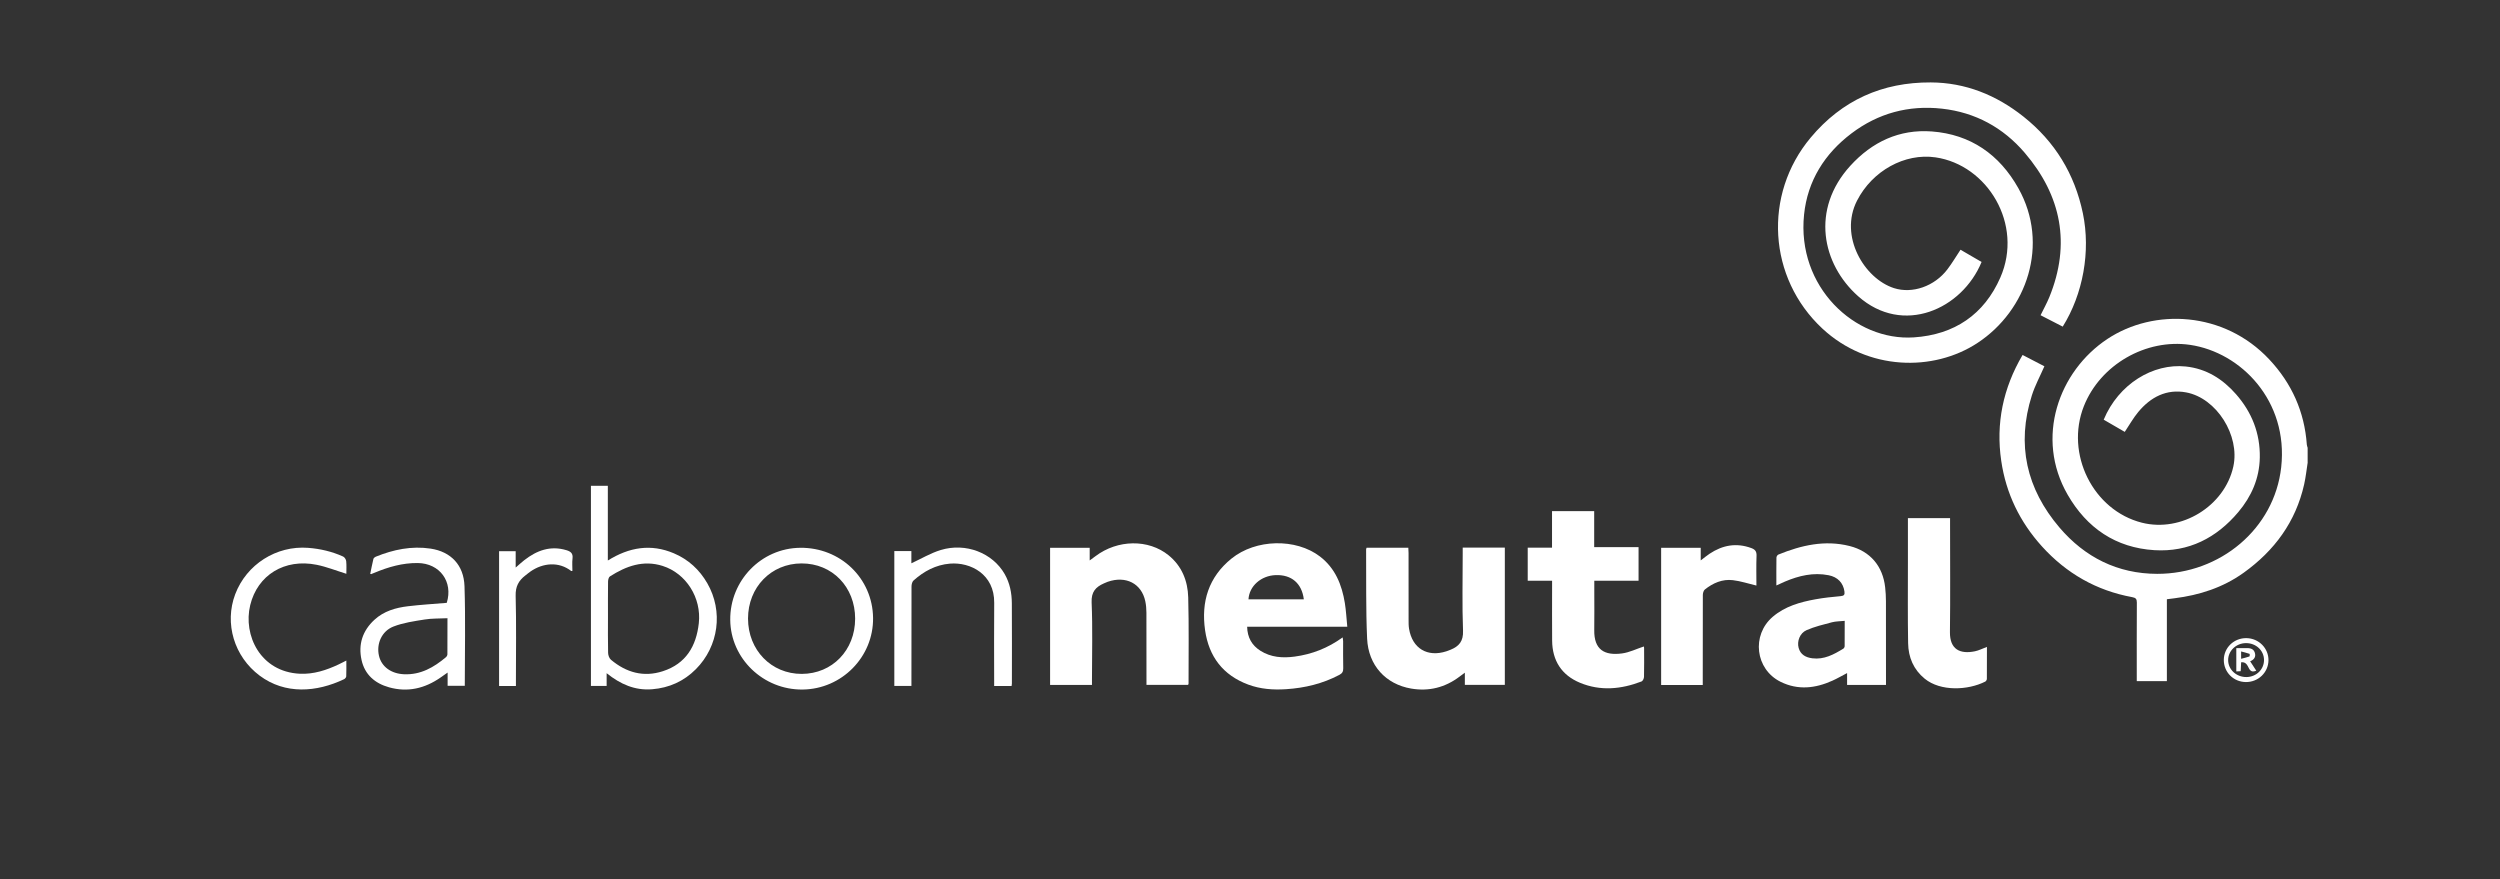
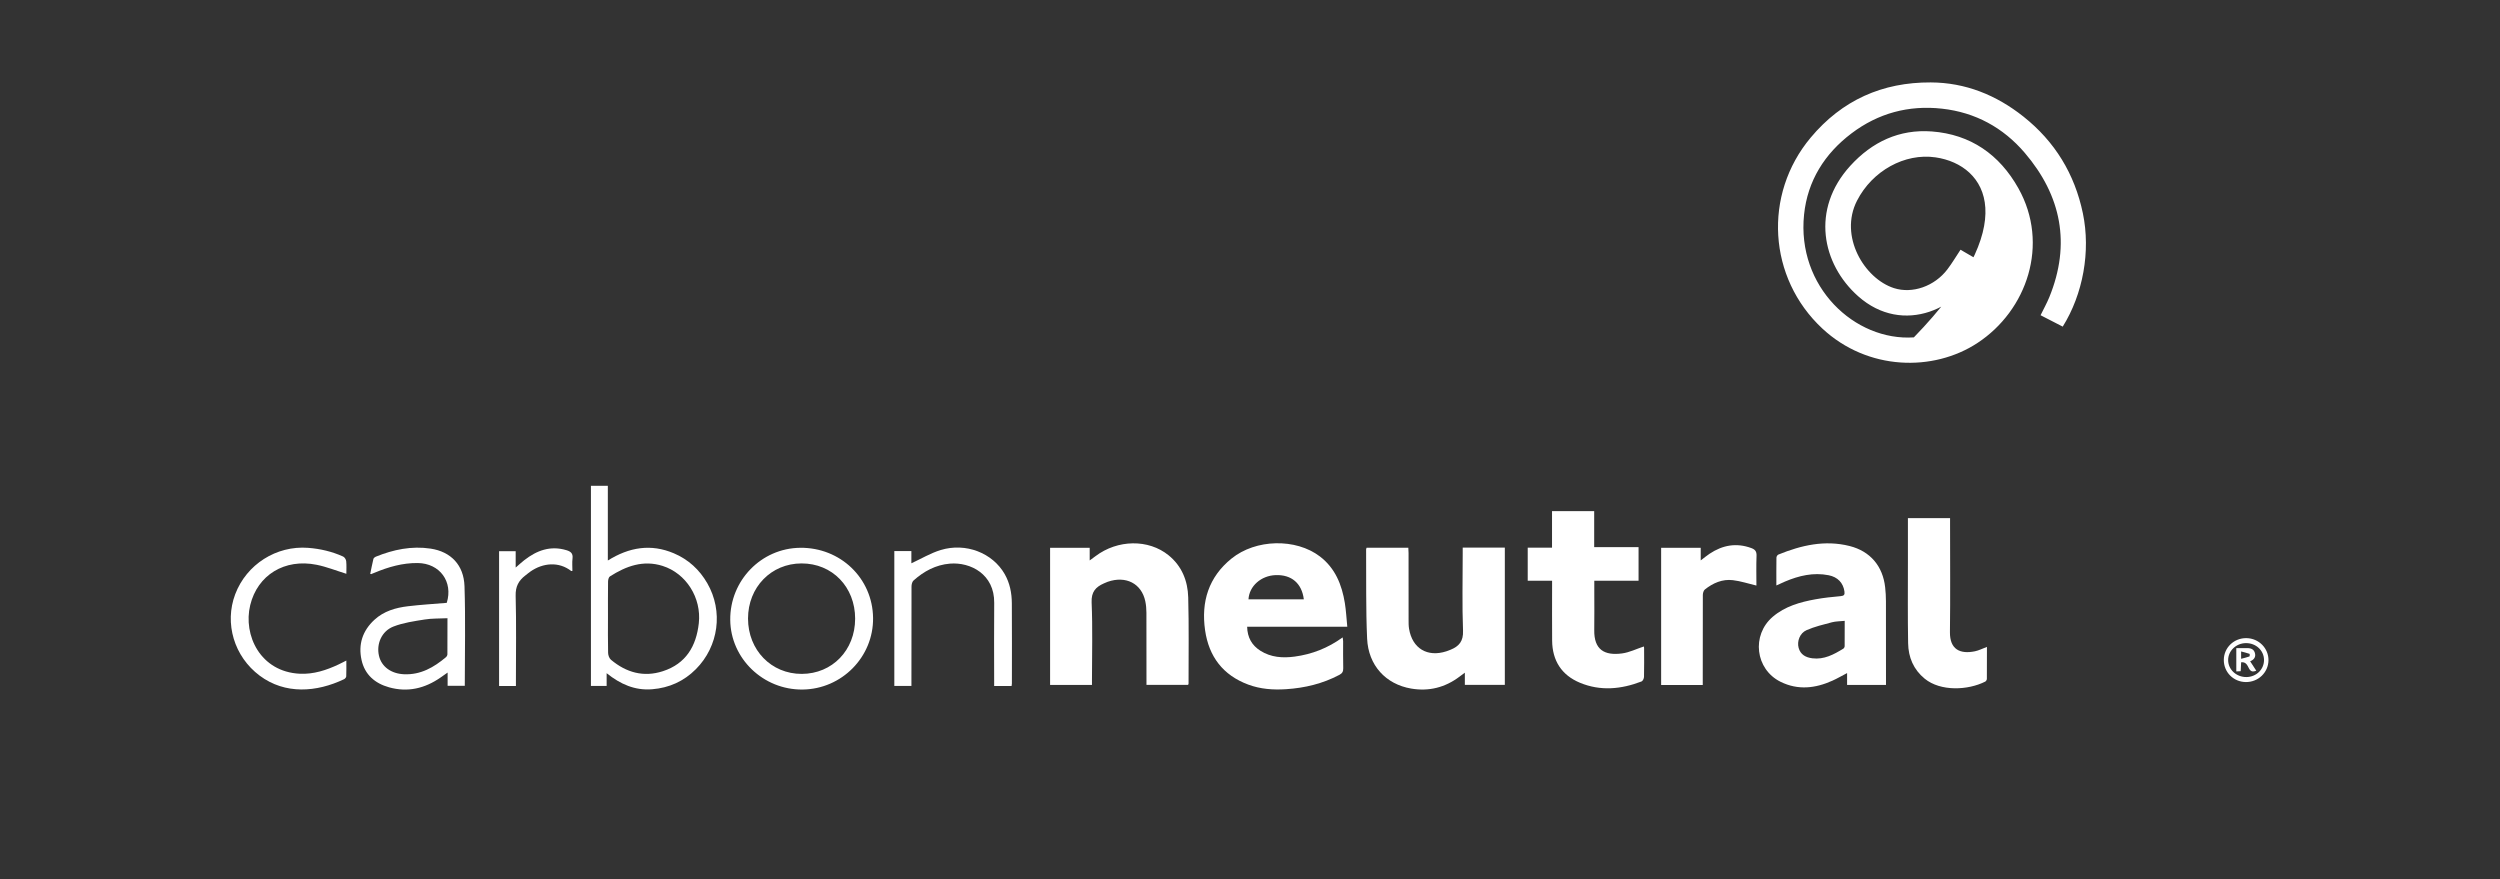
<svg xmlns="http://www.w3.org/2000/svg" width="455" height="160" viewBox="0 0 455 160" fill="none">
  <rect x="0" y="0" width="455" height="160" fill="#333333" stroke="none" />
-   <path d="M420 84.162C419.79 85.497 419.65 86.846 419.354 88.162C417.819 94.978 413.959 100.212 408.349 104.239C404.572 106.948 400.305 108.314 395.745 108.888C395.326 108.94 394.908 108.996 394.372 109.063V123.972H388.891C388.891 123.628 388.891 123.28 388.891 122.934C388.891 118.512 388.879 114.093 388.906 109.671C388.911 109.023 388.71 108.798 388.071 108.682C381.543 107.485 376.074 104.349 371.634 99.444C367.62 95.007 365.091 89.818 364.225 83.875C363.228 77.041 364.553 70.651 368.109 64.603C369.461 65.305 370.782 65.989 372.08 66.664C371.284 68.487 370.366 70.173 369.796 71.969C366.956 80.913 368.831 88.981 374.833 96.019C379.448 101.429 385.413 104.428 392.607 104.44C404.043 104.459 413.934 96.257 415.178 85.038C416.517 72.968 407.854 64.122 398.592 62.765C390.575 61.59 382.245 66.37 379.259 73.935C375.832 82.618 380.948 92.885 389.819 95.13C397.01 96.951 404.883 92.117 406.466 84.91C407.705 79.274 403.426 72.44 397.867 71.415C394.296 70.754 391.425 72.269 389.173 74.97C388.252 76.074 387.545 77.353 386.705 78.604C385.413 77.856 384.142 77.117 382.874 76.383C385.572 69.898 391.846 66.075 397.816 66.703C401.561 67.098 404.53 68.98 406.956 71.746C409.834 75.026 411.359 78.857 411.284 83.271C411.217 87.072 409.761 90.365 407.367 93.204C403.402 97.91 398.335 100.509 392.115 100.131C385.06 99.699 379.802 96.099 376.312 90.039C370.337 79.674 374.677 67.562 383.555 61.685C392.024 56.078 404.758 56.618 412.999 65.405C417.107 69.785 419.413 74.936 419.843 80.928C419.856 81.1 419.939 81.33 419.99 81.497V84.157L420 84.162Z" fill="white" />
-   <path d="M356.813 45.451C358.103 46.2 359.378 46.941 360.648 47.679C357.111 56.28 346.341 61.16 338.18 53.912C331.576 48.045 329.547 38.092 336.751 30.179C340.711 25.826 345.675 23.48 351.584 23.924C358.644 24.454 363.897 28.115 367.343 34.257C373.061 44.448 368.915 56.501 359.895 62.424C351.854 67.702 339.925 67.474 331.681 59.808C321.778 50.599 320.862 35.425 329.539 25.051C335.258 18.214 342.598 14.961 351.393 15C357.714 15.029 363.314 17.294 368.249 21.206C373.991 25.757 377.595 31.666 379.085 38.828C380.527 45.76 379.112 53.527 375.418 59.445C374.102 58.768 372.777 58.088 371.384 57.372C371.93 56.25 372.518 55.203 372.971 54.096C376.921 44.413 375.171 35.619 368.503 27.814C364.585 23.227 359.51 20.447 353.43 19.777C347.364 19.108 341.827 20.607 336.973 24.275C332.083 27.973 328.979 32.898 328.34 39.049C326.977 52.184 337.556 62.117 348.321 61.403C355.699 60.915 361.114 57.249 364.066 50.499C368.298 40.823 361.721 30.022 352.275 28.64C346.676 27.821 340.768 31.072 337.979 36.52C334.668 42.988 339.306 50.702 344.701 52.437C348.035 53.509 352.071 52.121 354.429 49.019C355.283 47.895 356.007 46.668 356.815 45.449L356.813 45.451Z" fill="white" />
+   <path d="M356.813 45.451C358.103 46.2 359.378 46.941 360.648 47.679C357.111 56.28 346.341 61.16 338.18 53.912C331.576 48.045 329.547 38.092 336.751 30.179C340.711 25.826 345.675 23.48 351.584 23.924C358.644 24.454 363.897 28.115 367.343 34.257C373.061 44.448 368.915 56.501 359.895 62.424C351.854 67.702 339.925 67.474 331.681 59.808C321.778 50.599 320.862 35.425 329.539 25.051C335.258 18.214 342.598 14.961 351.393 15C357.714 15.029 363.314 17.294 368.249 21.206C373.991 25.757 377.595 31.666 379.085 38.828C380.527 45.76 379.112 53.527 375.418 59.445C374.102 58.768 372.777 58.088 371.384 57.372C371.93 56.25 372.518 55.203 372.971 54.096C376.921 44.413 375.171 35.619 368.503 27.814C364.585 23.227 359.51 20.447 353.43 19.777C347.364 19.108 341.827 20.607 336.973 24.275C332.083 27.973 328.979 32.898 328.34 39.049C326.977 52.184 337.556 62.117 348.321 61.403C368.298 40.823 361.721 30.022 352.275 28.64C346.676 27.821 340.768 31.072 337.979 36.52C334.668 42.988 339.306 50.702 344.701 52.437C348.035 53.509 352.071 52.121 354.429 49.019C355.283 47.895 356.007 46.668 356.815 45.449L356.813 45.451Z" fill="white" />
  <path d="M245.203 114.061H226.98C227.024 116.034 227.848 117.457 229.398 118.439C231.307 119.648 233.442 119.791 235.608 119.503C238.771 119.081 241.674 117.953 244.364 116.004C244.4 116.287 244.449 116.5 244.449 116.716C244.457 118.35 244.422 119.987 244.469 121.619C244.486 122.217 244.288 122.551 243.766 122.826C240.721 124.436 237.463 125.216 234.049 125.434C231.706 125.586 229.393 125.419 227.178 124.595C222.586 122.885 220.013 119.503 219.325 114.704C218.581 109.514 219.969 105.026 224.133 101.66C228.558 98.082 235.848 97.94 240.222 101.274C243.015 103.407 244.224 106.427 244.765 109.769C244.985 111.134 245.054 112.525 245.206 114.061H245.203ZM237.297 109.08C236.935 106.16 235.052 104.565 232.169 104.67C229.518 104.766 227.361 106.663 227.224 109.08H237.297Z" fill="white" />
  <path d="M266.215 99.665H273.879V124.651H266.602V122.426C266.188 122.735 265.912 122.939 265.637 123.145C263.013 125.127 260.054 125.869 256.838 125.321C252.206 124.531 249.037 121.098 248.816 116.235C248.571 110.829 248.677 105.407 248.633 99.991C248.633 99.908 248.679 99.824 248.721 99.689H256.314C256.329 100.006 256.358 100.325 256.358 100.641C256.36 104.697 256.358 108.753 256.363 112.81C256.363 113.354 256.358 113.906 256.448 114.439C257.046 118.021 259.777 119.66 263.244 118.537C263.501 118.453 263.755 118.353 264.005 118.252C265.554 117.619 266.345 116.701 266.271 114.787C266.093 110.103 266.213 105.407 266.213 100.715V99.662L266.215 99.665Z" fill="white" />
  <path d="M198.742 124.659H191.117V99.704H198.323V102.001C198.793 101.657 199.089 101.446 199.378 101.225C203.41 98.178 209.027 98.094 212.684 101.063C215.103 103.026 216.175 105.73 216.256 108.719C216.398 113.953 216.31 119.192 216.317 124.428C216.317 124.482 216.28 124.536 216.239 124.649H208.658V123.677C208.658 119.621 208.668 115.563 208.648 111.507C208.646 110.815 208.589 110.11 208.445 109.433C207.764 106.197 204.908 104.732 201.593 105.89C201.366 105.968 201.146 106.072 200.925 106.17C199.413 106.835 198.592 107.72 198.676 109.654C198.876 114.309 198.739 118.976 198.739 123.638C198.739 123.962 198.739 124.286 198.739 124.659H198.742Z" fill="white" />
  <path d="M343.245 124.659H336.171V122.5C335.209 123.003 334.381 123.486 333.512 123.879C330.401 125.282 327.239 125.653 324.074 124.092C319.459 121.815 318.723 115.592 322.649 112.248C324.894 110.336 327.625 109.578 330.433 109.068C331.943 108.793 333.48 108.636 335.013 108.496C335.63 108.439 335.769 108.226 335.688 107.644C335.468 106.096 334.472 105.016 332.8 104.69C330.024 104.148 327.407 104.769 324.862 105.848C324.372 106.057 323.89 106.287 323.298 106.555C323.298 104.786 323.285 103.129 323.312 101.473C323.315 101.287 323.493 101 323.66 100.933C327.843 99.23 332.129 98.237 336.638 99.378C340.388 100.327 342.672 103.034 343.098 106.886C343.191 107.725 343.24 108.574 343.242 109.418C343.257 114.14 343.25 118.861 343.25 123.582C343.25 123.91 343.25 124.237 343.25 124.661L343.245 124.659ZM335.737 112.994C334.881 113.084 334.119 113.07 333.409 113.256C331.85 113.666 330.262 114.046 328.795 114.689C327.564 115.229 327.023 116.711 327.351 117.913C327.691 119.155 328.656 119.658 329.843 119.81C331.985 120.08 333.755 119.116 335.488 118.053C335.615 117.975 335.725 117.759 335.727 117.604C335.745 116.105 335.737 114.608 335.737 112.994Z" fill="white" />
  <path d="M282.481 105.691H278.045V99.67H282.468V93.022H290.142V99.579H298.218V105.699H290.162C290.162 106.459 290.162 107.117 290.162 107.774C290.162 110.074 290.191 112.375 290.154 114.674C290.098 118.23 291.988 119.354 295.207 118.924C296.543 118.748 297.821 118.105 299.177 117.658C299.17 117.624 299.226 117.781 299.226 117.935C299.233 119.69 299.251 121.447 299.209 123.201C299.202 123.488 298.989 123.937 298.761 124.026C295.06 125.446 291.285 125.815 287.555 124.264C284.214 122.875 282.52 120.235 282.488 116.593C282.459 113.325 282.483 110.056 282.481 106.786C282.481 106.462 282.481 106.135 282.481 105.689V105.691Z" fill="white" />
  <path d="M347.235 94.298H354.913C354.913 94.711 354.913 95.069 354.913 95.427C354.913 101.961 354.97 108.498 354.889 115.033C354.85 118.205 356.732 119.089 359.437 118.534C360.156 118.387 360.835 118.029 361.623 117.734C361.623 119.707 361.63 121.633 361.61 123.56C361.61 123.729 361.461 123.974 361.314 124.05C358.169 125.643 353.183 125.881 350.294 123.52C348.26 121.859 347.323 119.626 347.279 117.079C347.193 112.24 347.242 107.397 347.24 102.558C347.24 99.837 347.24 97.118 347.24 94.296L347.235 94.298Z" fill="white" />
  <path d="M110.408 122.524V124.84H107.549V88.417H110.626V102.013C114.523 99.576 118.471 98.933 122.63 100.695C125.281 101.819 127.301 103.674 128.732 106.16C131.658 111.242 130.806 117.617 126.652 121.788C124.454 123.996 121.791 125.194 118.682 125.444C115.551 125.697 112.92 124.531 110.408 122.522V122.524ZM110.651 112.294C110.651 114.473 110.624 116.655 110.675 118.834C110.685 119.261 110.886 119.818 111.197 120.078C113.977 122.404 117.132 123.302 120.65 122.156C124.833 120.797 126.718 117.617 127.183 113.433C127.7 108.81 124.875 104.354 120.603 102.999C117.057 101.876 113.95 103.034 111.006 104.908C110.78 105.051 110.67 105.524 110.665 105.846C110.636 107.995 110.651 110.145 110.651 112.294Z" fill="white" />
  <path d="M319.665 106.572C318.177 106.219 316.799 105.757 315.389 105.591C313.472 105.362 311.769 106.106 310.283 107.289C310.04 107.482 309.918 107.956 309.916 108.302C309.894 113.418 309.901 118.532 309.901 123.648V124.664H302.327V99.697H309.531V101.993C310.158 101.52 310.638 101.12 311.154 100.776C313.511 99.208 316.018 98.749 318.732 99.746C319.408 99.993 319.719 100.344 319.69 101.132C319.619 102.975 319.668 104.82 319.668 106.572H319.665Z" fill="white" />
  <path d="M145.635 99.697C152.963 99.623 158.811 105.25 158.899 112.459C158.985 119.548 153.223 125.41 146.083 125.496C138.92 125.581 132.967 119.857 132.904 112.819C132.838 105.654 138.548 99.77 145.635 99.699V99.697ZM155.636 112.611C155.639 106.827 151.473 102.528 145.877 102.543C140.34 102.555 136.14 106.884 136.14 112.574C136.14 118.308 140.374 122.666 145.928 122.649C151.475 122.632 155.631 118.333 155.634 112.608L155.636 112.611Z" fill="white" />
  <path d="M67.381 104.447C67.567 103.547 67.739 102.634 67.959 101.733C67.998 101.569 68.209 101.395 68.38 101.323C71.591 100.018 74.918 99.326 78.377 99.849C82.063 100.408 84.413 102.833 84.54 106.7C84.736 112.709 84.591 118.731 84.591 124.816H81.466V122.406C80.932 122.782 80.55 123.054 80.166 123.319C77.307 125.299 74.201 126.043 70.806 125.091C68.235 124.372 66.392 122.789 65.802 120.119C65.173 117.278 65.981 114.795 68.142 112.805C69.868 111.217 72.012 110.604 74.254 110.336C76.587 110.056 78.935 109.921 81.309 109.72C82.504 105.89 80.051 102.506 76.005 102.472C73.261 102.447 70.7 103.183 68.204 104.224C67.983 104.315 67.76 104.403 67.538 104.489C67.518 104.496 67.489 104.474 67.384 104.442L67.381 104.447ZM81.441 112.515C79.948 112.589 78.607 112.535 77.309 112.746C75.388 113.055 73.408 113.33 71.611 114.029C69.452 114.868 68.48 117.194 68.97 119.337C69.427 121.341 71.185 122.617 73.555 122.715C76.565 122.838 78.957 121.462 81.157 119.614C81.299 119.494 81.427 119.261 81.427 119.076C81.446 116.934 81.439 114.795 81.439 112.518L81.441 112.515Z" fill="white" />
  <path d="M184.111 124.858H180.937V123.871C180.937 119.15 180.897 114.427 180.946 109.706C181 104.533 176.658 102.266 172.878 102.582C170.303 102.798 168.152 103.969 166.262 105.652C166.007 105.878 165.895 106.381 165.895 106.759C165.873 112.449 165.88 118.139 165.88 123.829V124.843H162.767V100.295H165.87V102.519C167.665 101.692 169.363 100.668 171.202 100.106C175.777 98.713 180.645 100.629 182.848 104.474C183.791 106.121 184.143 107.929 184.155 109.789C184.19 114.662 184.168 119.535 184.165 124.409C184.165 124.524 184.138 124.642 184.111 124.855V124.858Z" fill="white" />
  <path d="M63.036 104.43C61.198 103.863 59.453 103.159 57.641 102.793C51.806 101.616 46.871 104.646 45.539 110.137C44.215 115.602 47.378 122.279 54.572 122.62C57.064 122.738 59.399 121.979 61.636 120.922C62.067 120.718 62.488 120.497 63.034 120.222C63.034 121.248 63.056 122.173 63.017 123.093C63.009 123.275 62.806 123.525 62.63 123.609C57.627 125.999 51.901 126.433 47.26 122.968C42.614 119.501 40.806 113.448 42.808 108.152C44.866 102.712 50.308 99.267 56.072 99.707C58.295 99.876 60.427 100.376 62.451 101.292C62.718 101.412 62.98 101.829 63.009 102.133C63.088 102.911 63.036 103.701 63.036 104.428V104.43Z" fill="white" />
  <path d="M93.903 124.85H90.833V100.313H93.854V103.296C94.483 102.754 94.928 102.337 95.408 101.961C97.687 100.183 100.159 99.252 103.087 100.133C103.897 100.376 104.311 100.732 104.198 101.65C104.108 102.391 104.179 103.154 104.179 103.902C104.071 103.915 103.993 103.949 103.961 103.922C101.711 102.168 98.825 102.43 96.544 104.015C96.221 104.239 95.925 104.499 95.612 104.737C94.395 105.664 93.805 106.751 93.849 108.42C93.984 113.531 93.898 118.647 93.898 123.761V124.85H93.903Z" fill="white" />
  <path d="M404.733 120.087C404.755 117.867 406.576 116.115 408.841 116.139C411.09 116.164 412.894 117.977 412.862 120.186C412.83 122.399 410.997 124.156 408.743 124.134C406.483 124.112 404.711 122.323 404.733 120.087ZM408.767 117.047C406.978 117.057 405.521 118.446 405.524 120.139C405.524 121.864 407.027 123.248 408.867 123.223C410.667 123.199 412.074 121.812 412.05 120.087C412.028 118.377 410.583 117.037 408.767 117.047Z" fill="white" />
  <path d="M410.637 122.063C409.969 122.352 409.594 122.2 409.306 121.638C409.024 121.093 408.782 120.441 407.888 120.529C407.861 121.062 407.834 121.587 407.807 122.158C407.533 122.173 407.303 122.185 407.007 122.2V117.955C407.585 117.955 408.15 117.96 408.716 117.955C409.403 117.945 410.101 117.982 410.365 118.758C410.637 119.555 410.226 120.08 409.528 120.355C409.908 120.939 410.263 121.486 410.64 122.065L410.637 122.063ZM407.883 119.901C408.464 119.746 408.941 119.638 409.396 119.474C409.457 119.452 409.467 119.015 409.421 119C408.943 118.834 408.449 118.716 407.883 118.564V119.901Z" fill="white" />
</svg>